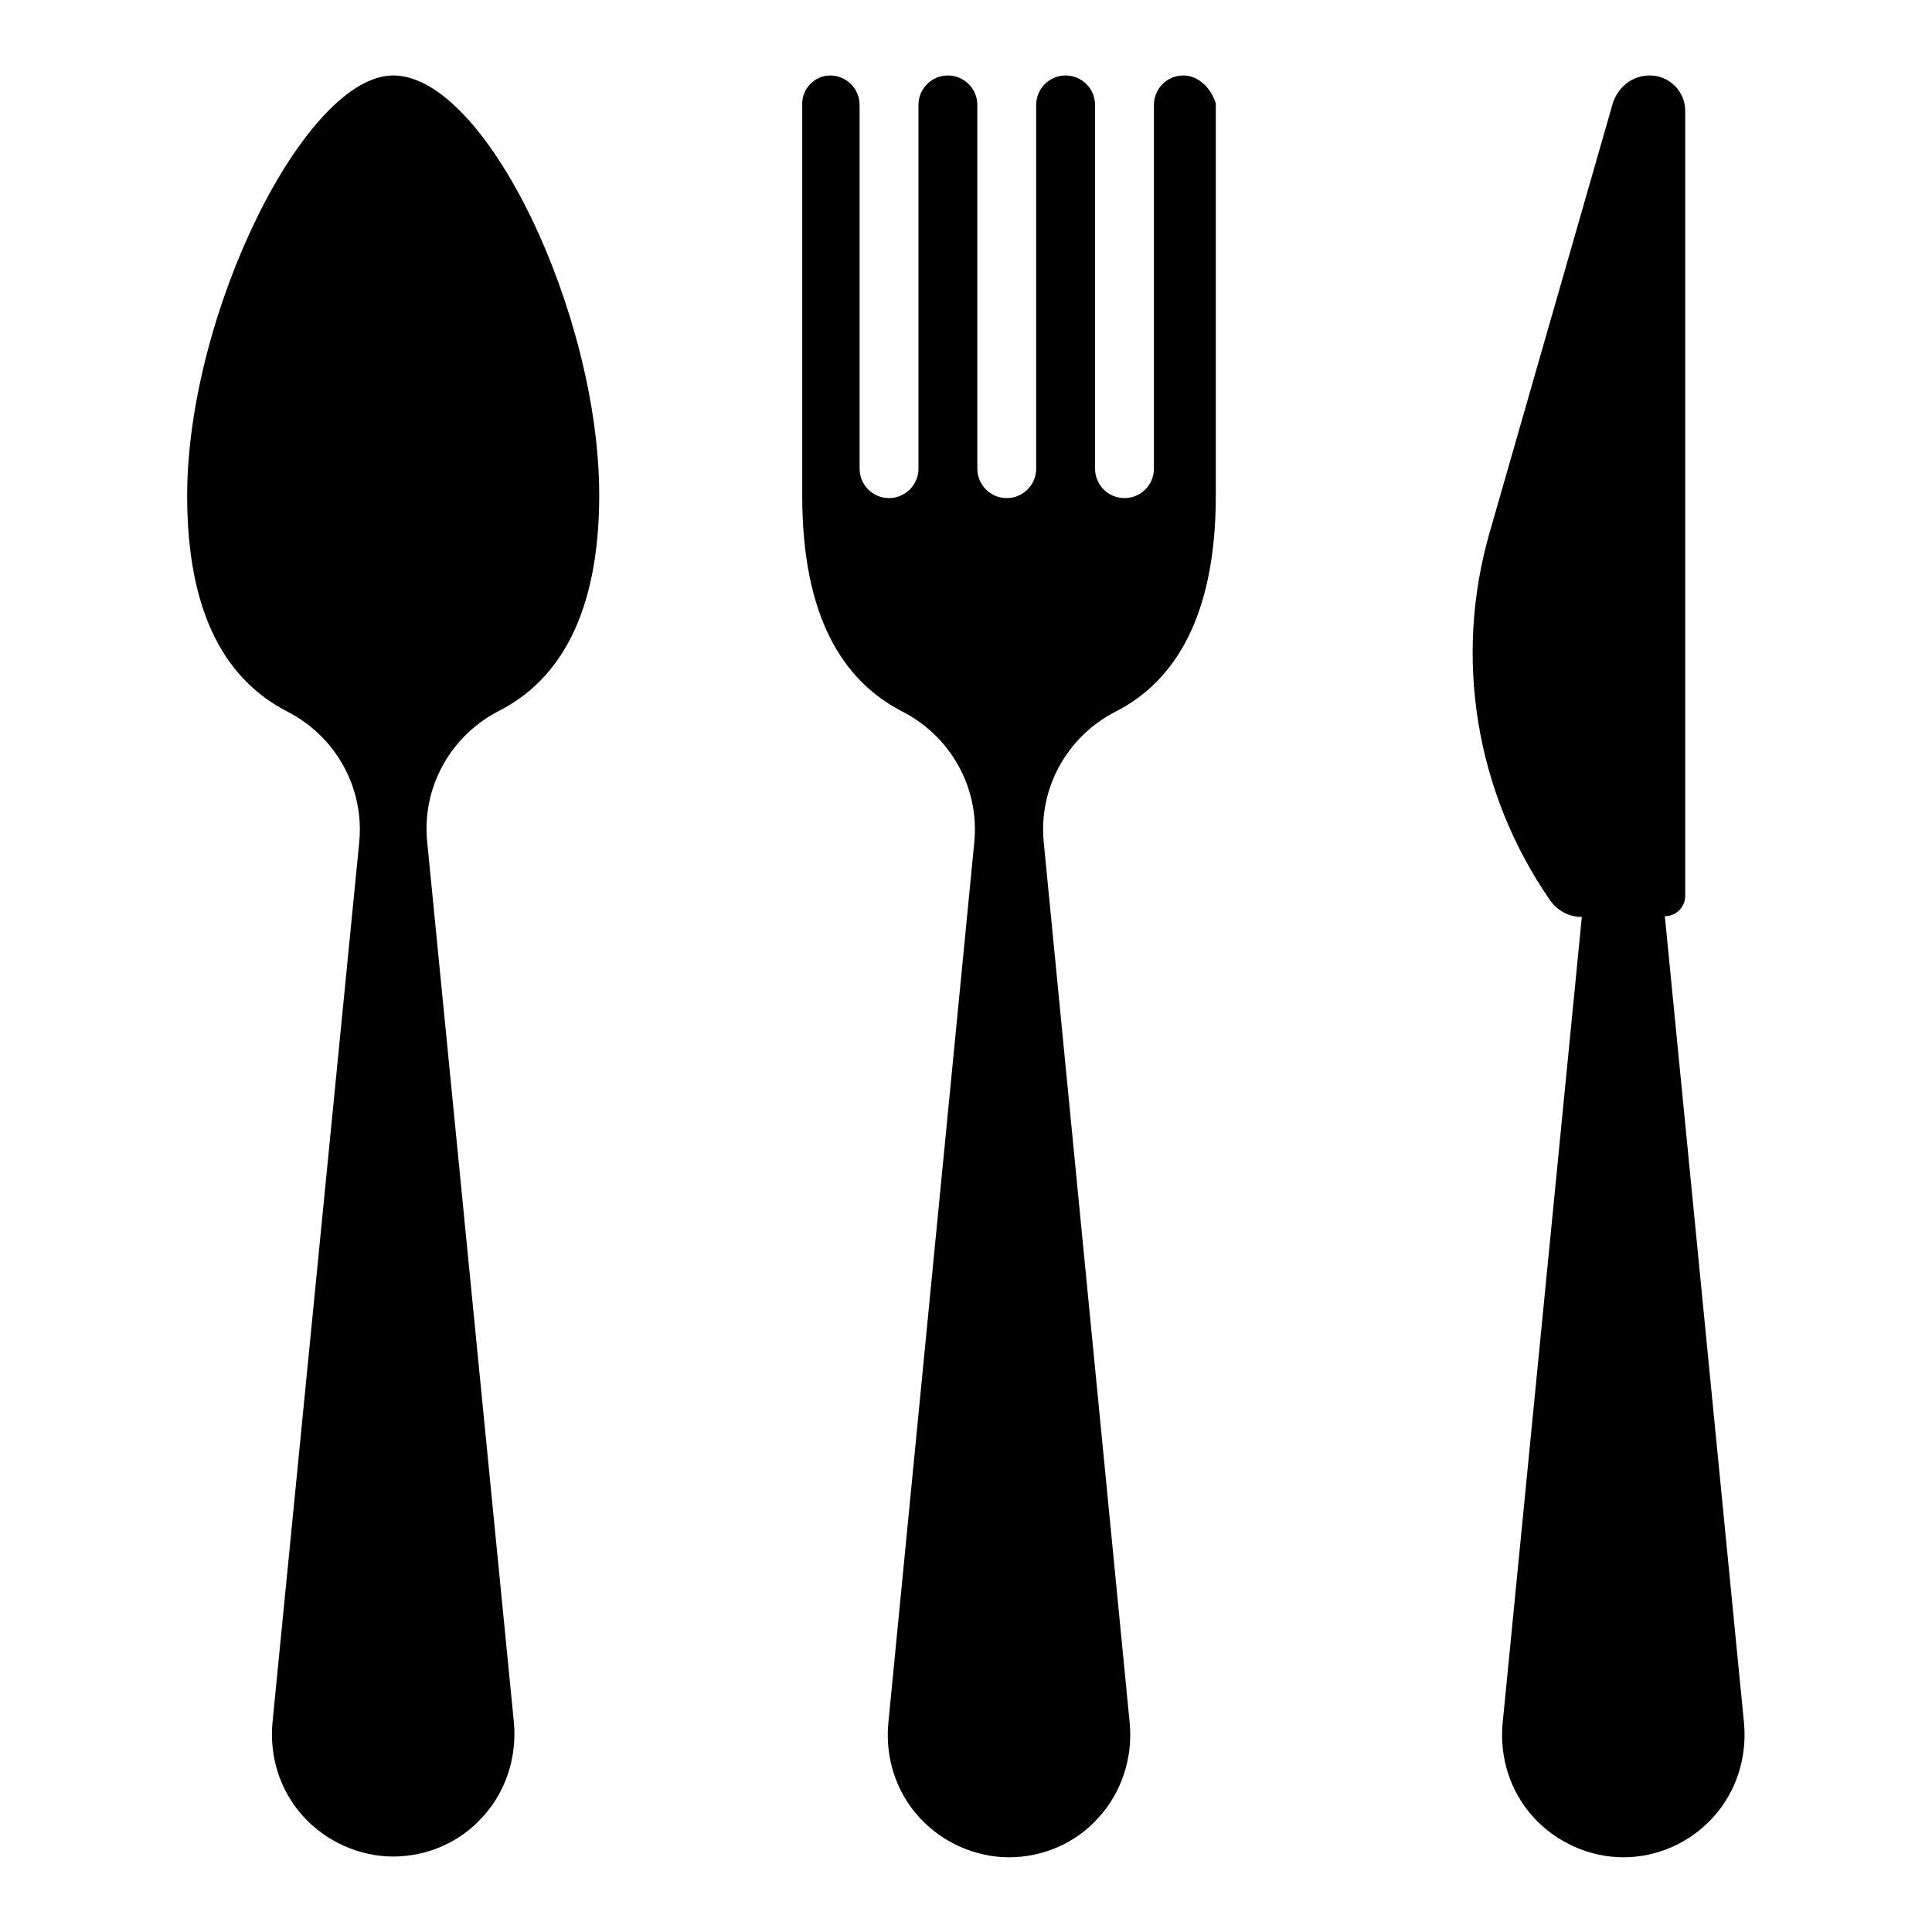
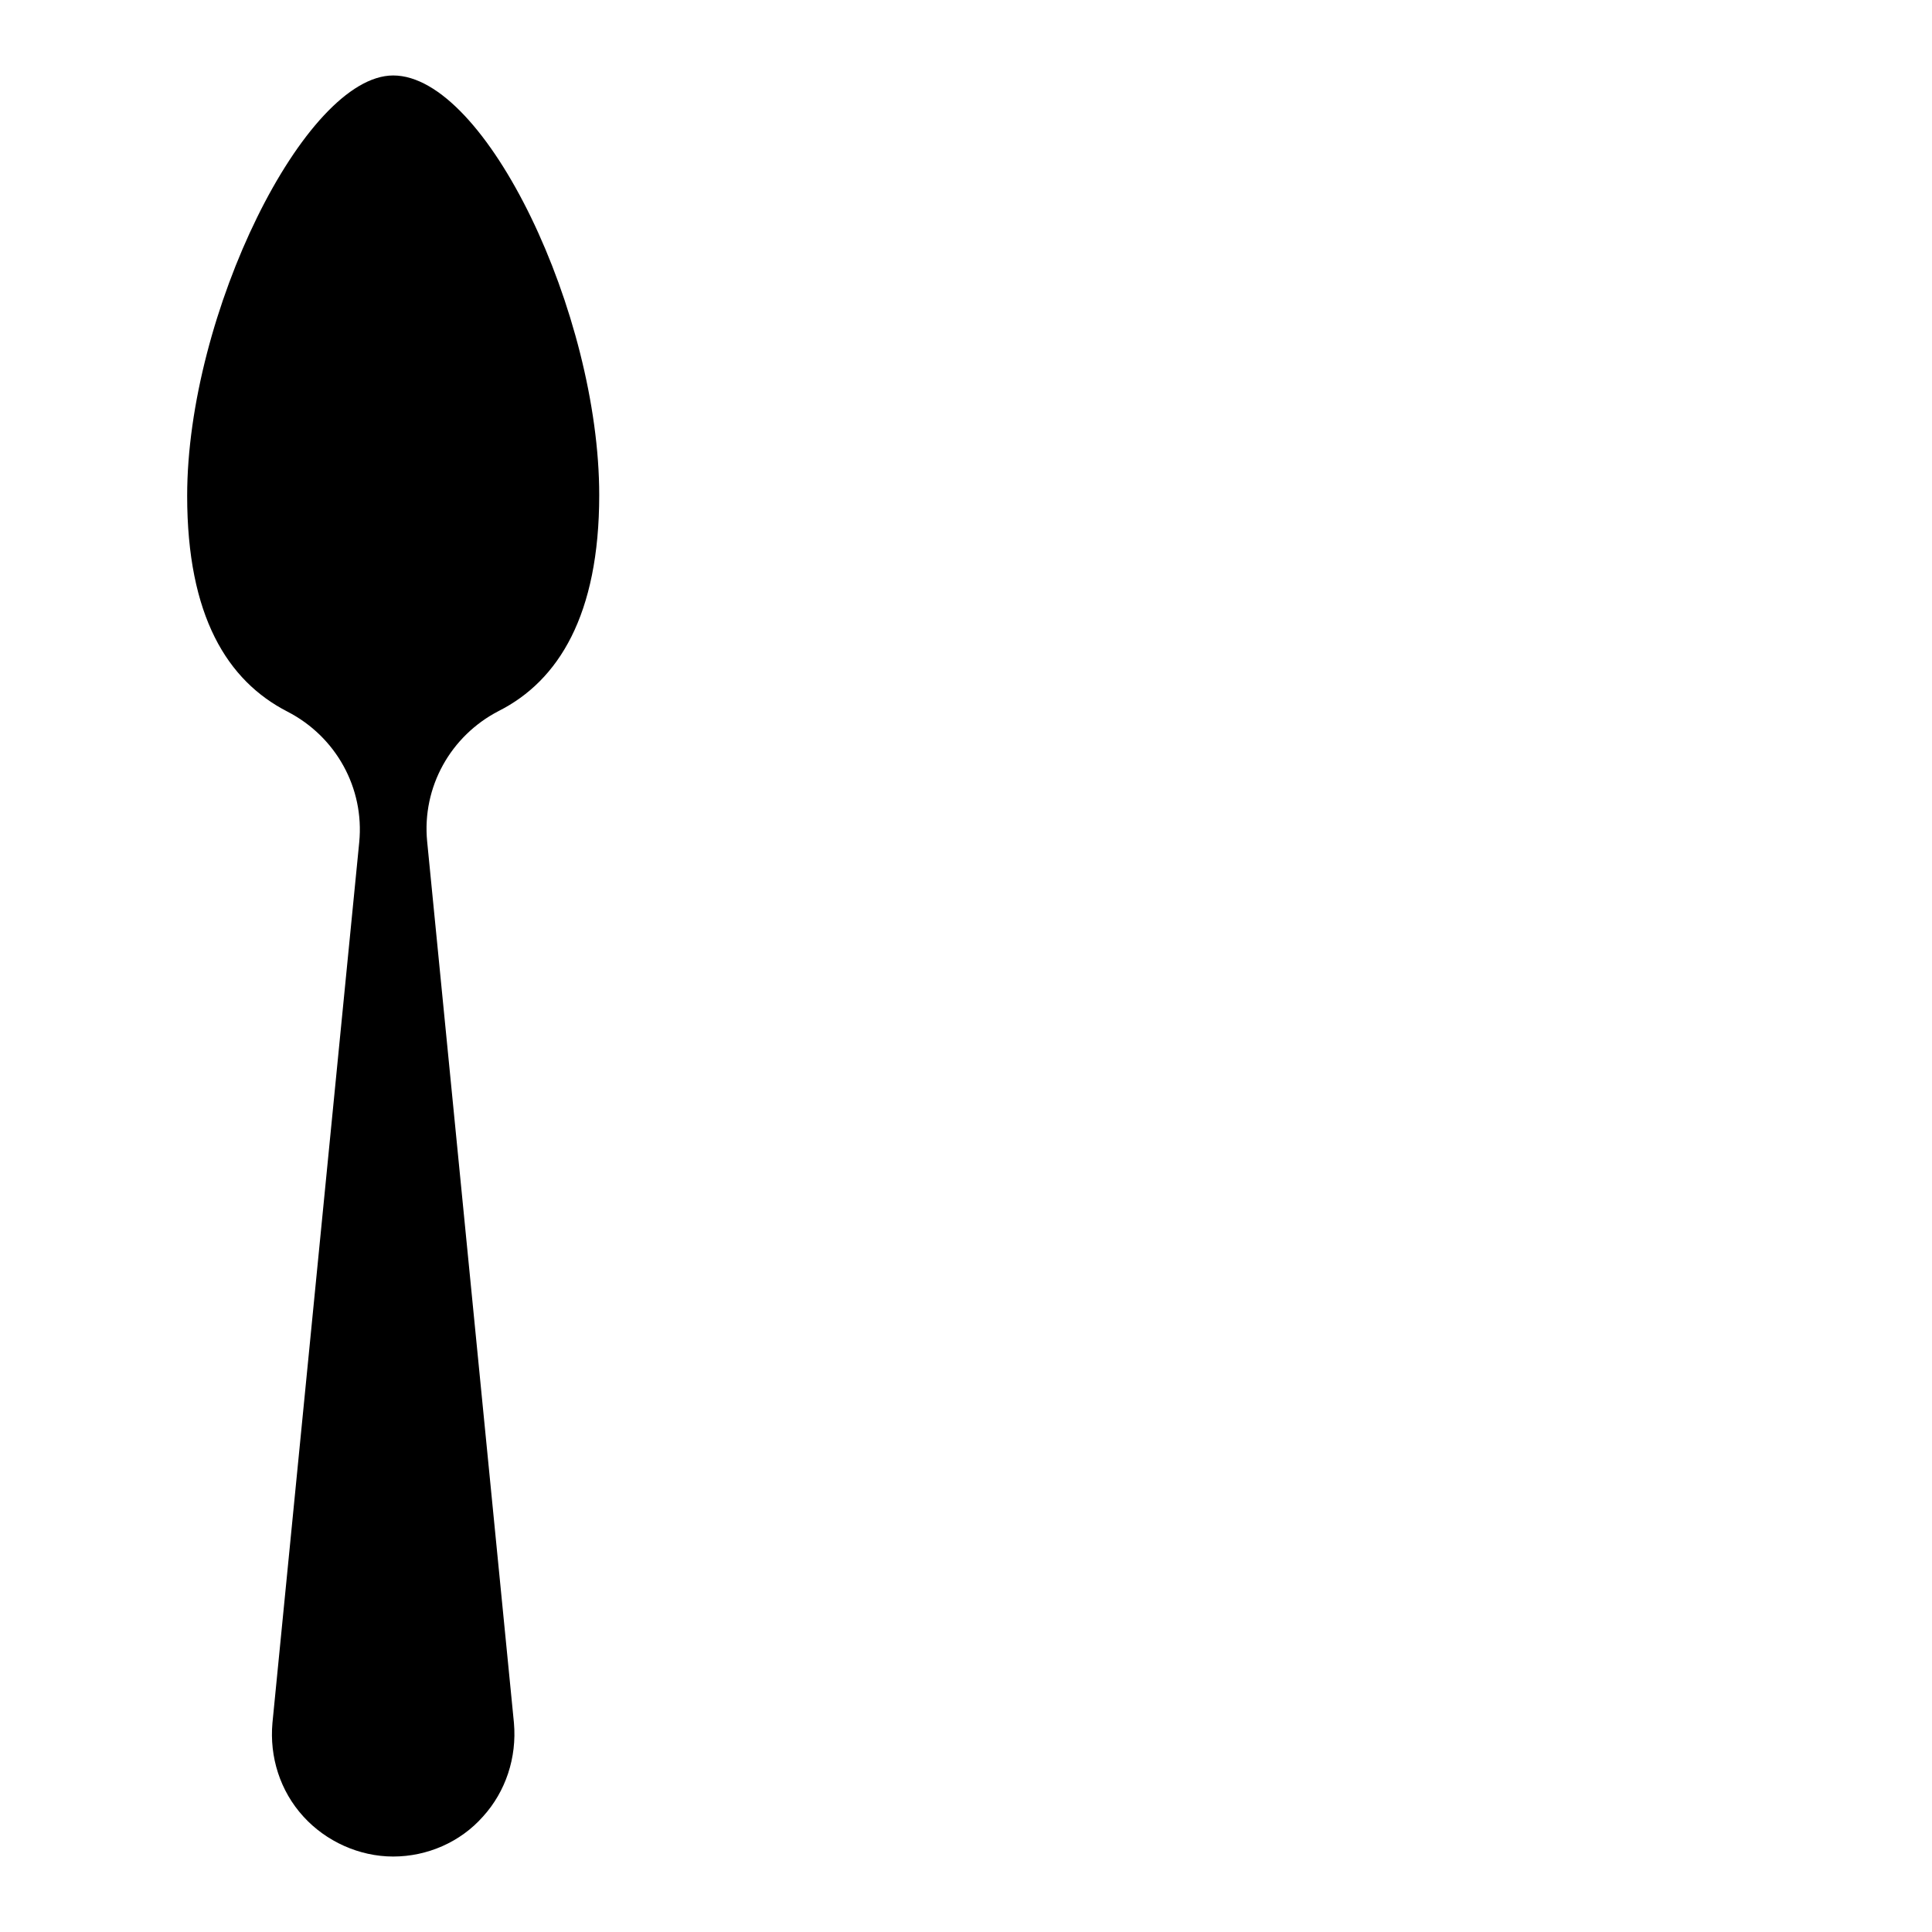
<svg xmlns="http://www.w3.org/2000/svg" version="1.1" x="0px" y="0px" viewBox="0 0 256 256" enable-background="new 0 0 256 256" xml:space="preserve">
  <g>
    <g>
      <g id="cutlery">
        <path fill="#000000" d="M52.1,10c-11.7,0-27.3,31.6-27.3,55.7c0,15.9,5.3,24.5,13.3,28.6c6.4,3.3,10.2,10.1,9.5,17.3L36.1,228.3c-0.4,4.5,1,9,4.1,12.4c3,3.3,7.4,5.3,11.9,5.3c4.5,0,8.9-1.9,11.9-5.3c3-3.3,4.5-7.8,4.1-12.4L56.6,111.5c-0.7-7.2,3.1-14,9.5-17.3c7.9-4,13.3-12.7,13.3-28.6C79.4,41.6,64.4,10,52.1,10z" />
-         <path fill="#000000" d="M156.8,10c-2.2,0-3.9,1.8-3.9,3.9v48.2c0,2.2-1.8,3.9-3.9,3.9c-2.2,0-3.9-1.8-3.9-3.9V13.9c0-2.2-1.8-3.9-3.9-3.9h0c-2.2,0-3.9,1.8-3.9,3.9v48.2c0,2.2-1.8,3.9-3.9,3.9c-2.2,0-3.9-1.8-3.9-3.9V13.9c0-2.2-1.8-3.9-3.9-3.9h0c-2.2,0-3.9,1.8-3.9,3.9v48.2c0,2.2-1.8,3.9-3.9,3.9c-2.2,0-3.9-1.8-3.9-3.9V13.9c0-2.2-1.8-3.9-3.9-3.9c-2,0-3.7,1.7-3.7,3.7c0,12.2,0,50.4,0,52c0,15.9,5.3,24.5,13.3,28.6c6.4,3.3,10.2,10.1,9.5,17.3l-11.4,116.8c-0.4,4.5,1,9,4.1,12.4c3,3.3,7.4,5.3,11.9,5.3c4.5,0,8.9-1.9,11.9-5.3c3-3.3,4.5-7.8,4.1-12.4l-11.4-116.8c-0.7-7.2,3.1-14,9.5-17.3c7.9-4,13.3-12.7,13.3-28.6c0-1.6,0-39.8,0-52C160.5,11.7,158.8,10,156.8,10z" />
-         <path fill="#000000" d="M220.6,121.4c1.5,0,2.7-1.2,2.7-2.7V14.7c0-2.6-2.1-4.7-4.7-4.7c-2.3,0-4.2,1.5-4.9,3.7l-16.3,56.8c-4.8,16.6-1.9,34.5,8,48.8c1,1.4,2.5,2.2,4.2,2.2l-10.5,106.9c-0.4,4.5,1,9,4.1,12.4c3,3.3,7.4,5.3,11.9,5.3c4.5,0,8.8-1.9,11.9-5.3c3-3.3,4.5-7.8,4.1-12.4L220.6,121.4z" />
      </g>
      <g />
      <g />
      <g />
      <g />
      <g />
      <g />
      <g />
      <g />
      <g />
      <g />
      <g />
      <g />
      <g />
      <g />
      <g />
    </g>
  </g>
</svg>